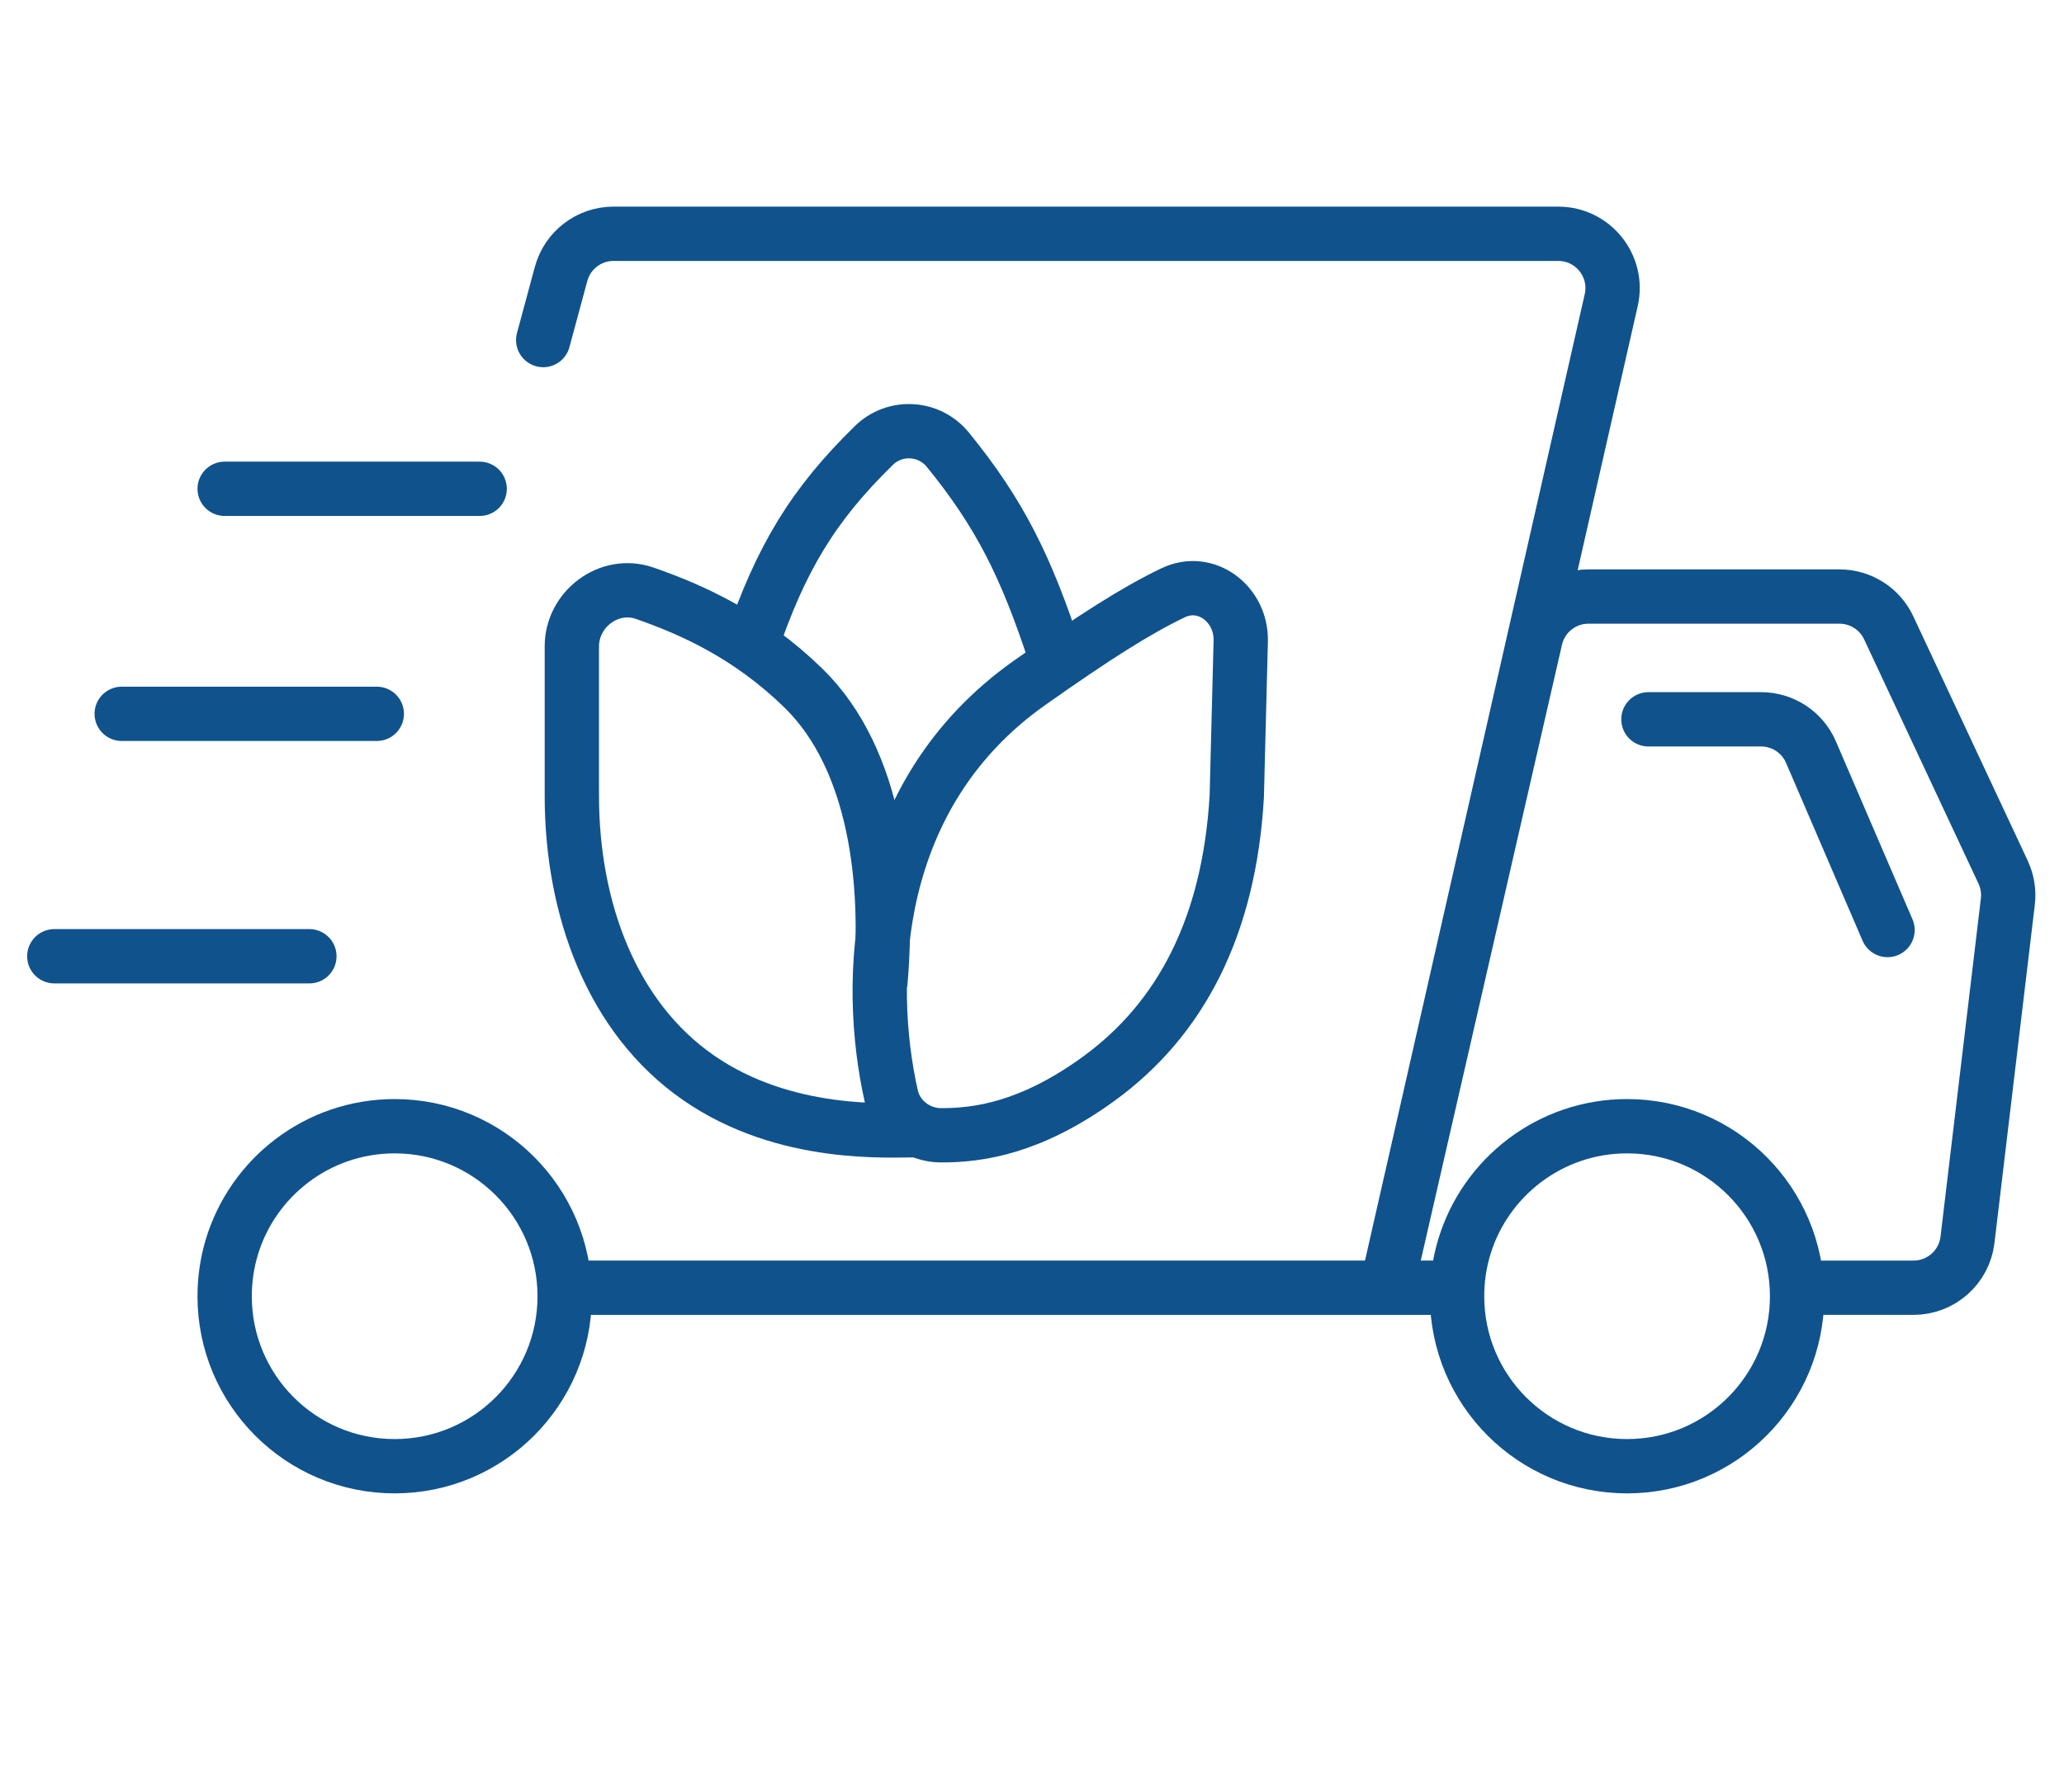
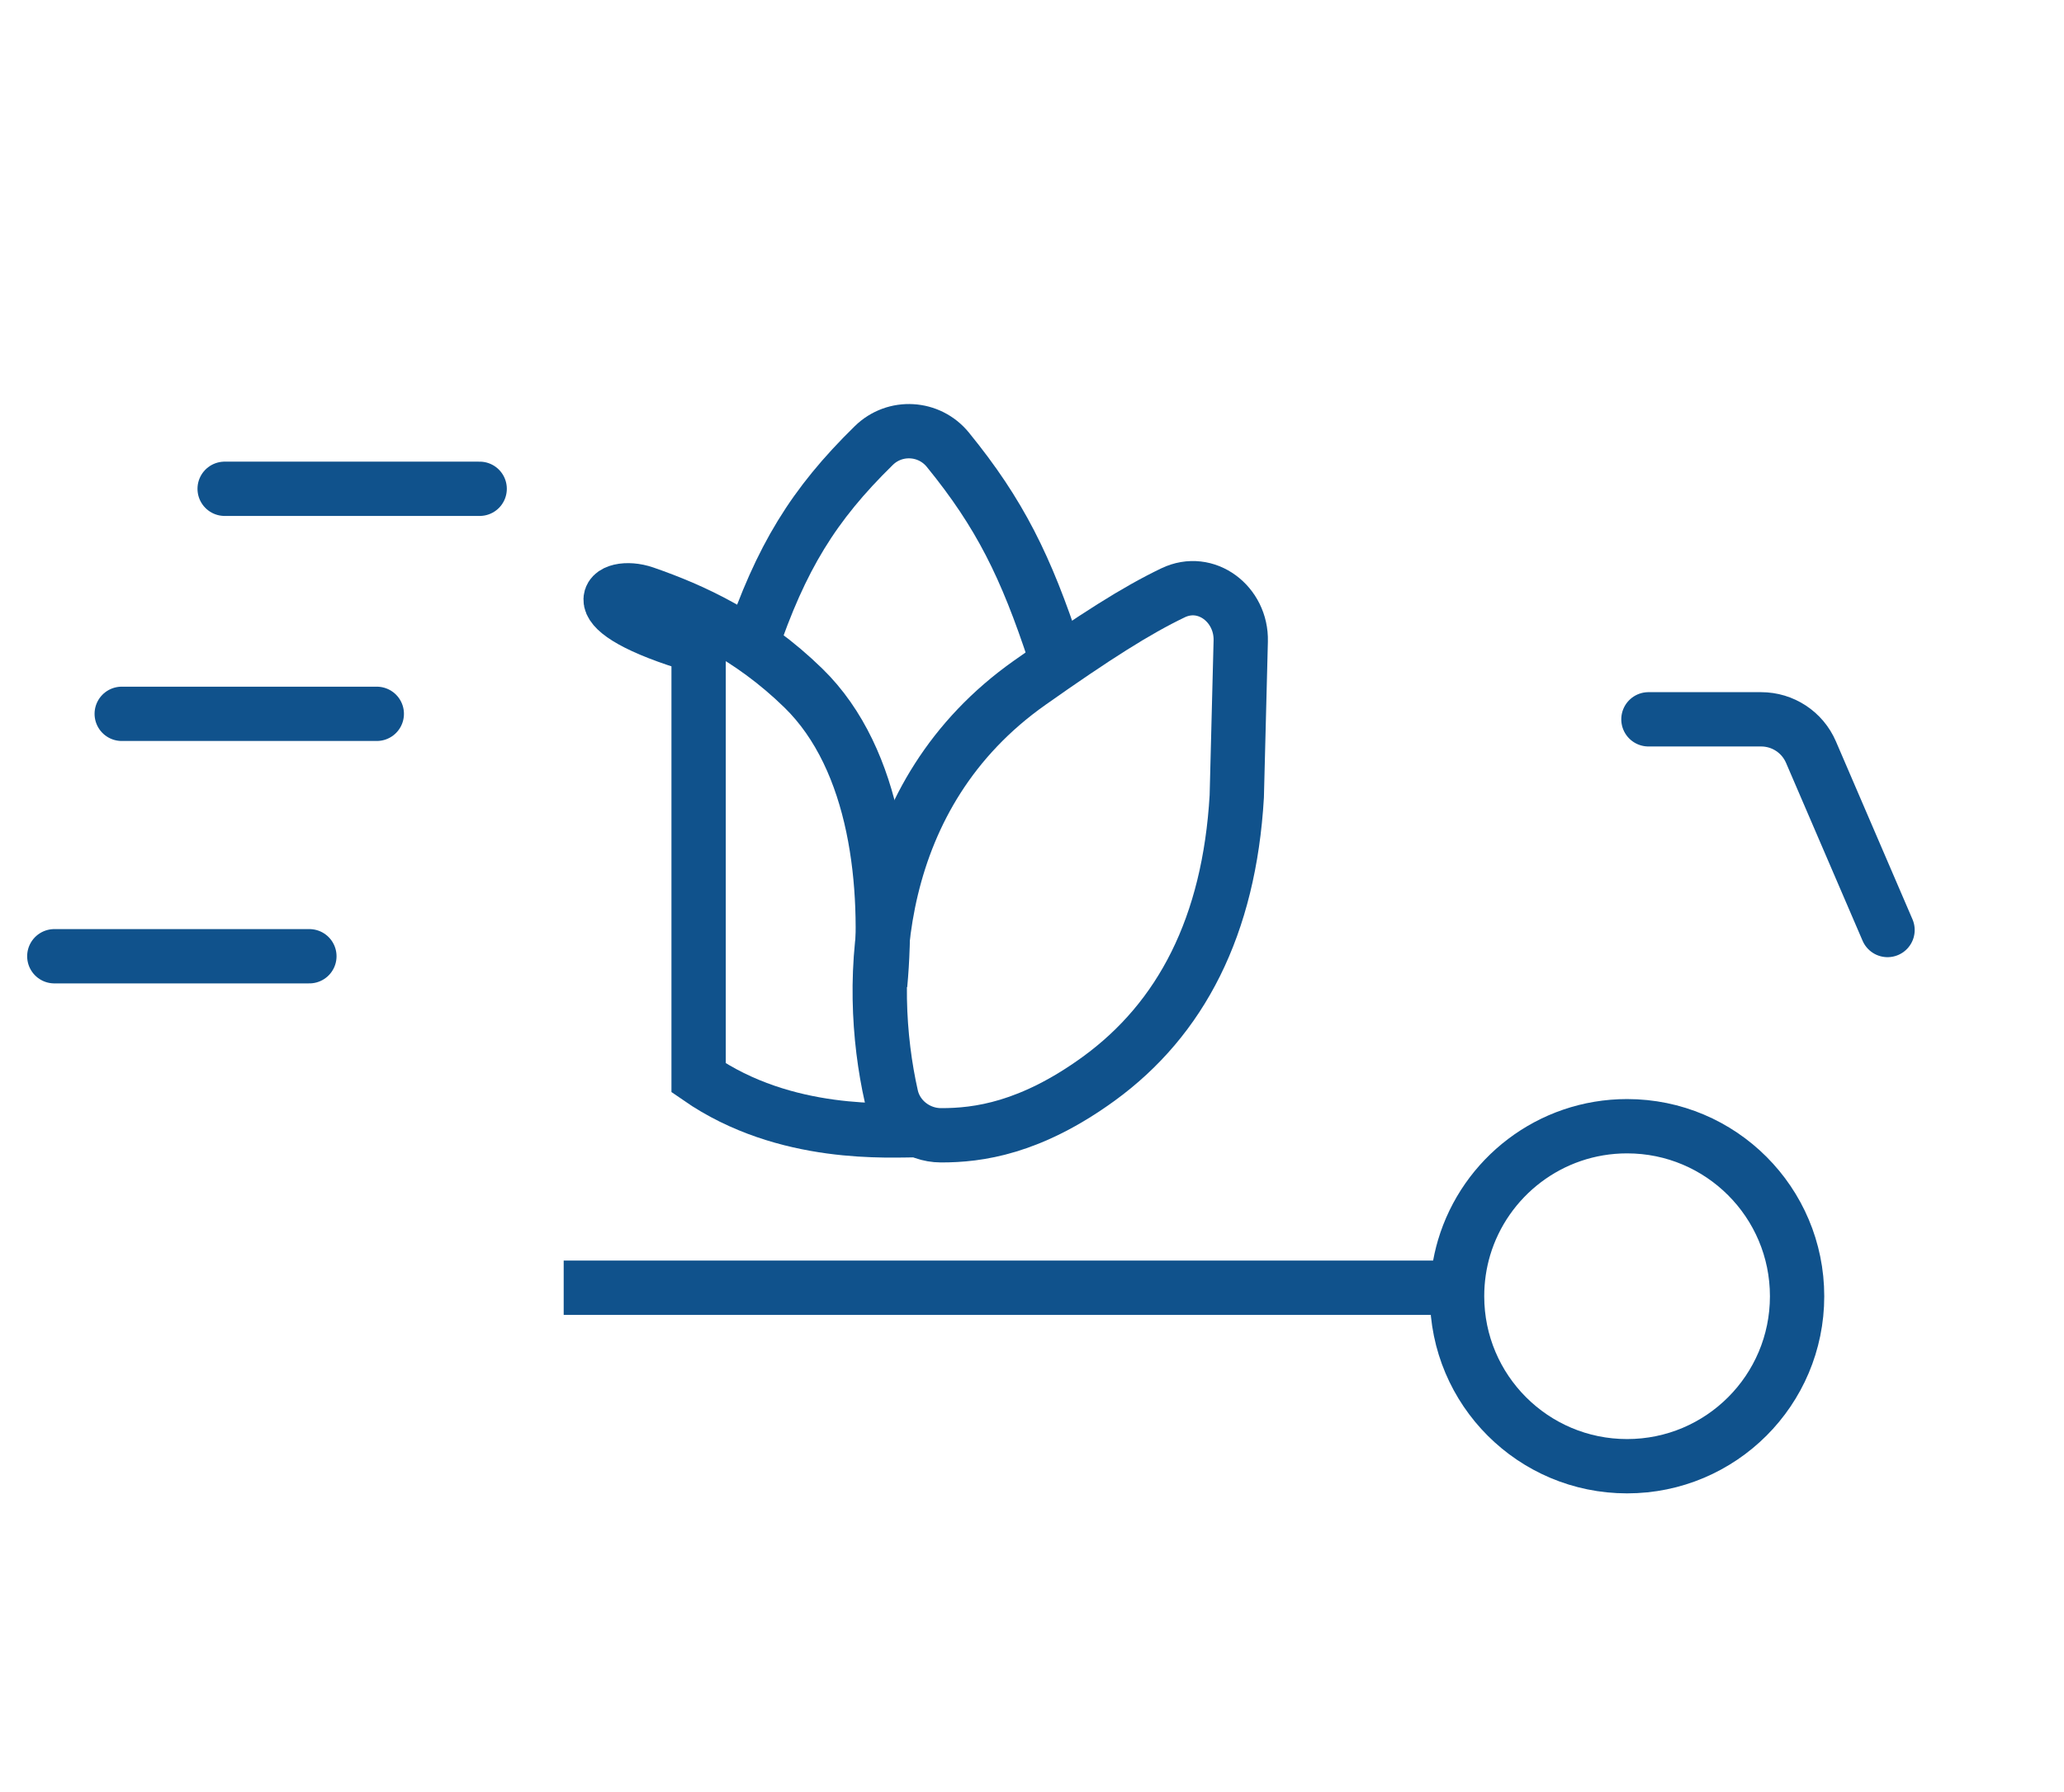
<svg xmlns="http://www.w3.org/2000/svg" width="38" height="33" viewBox="0 0 38 33" fill="none">
  <path d="M22.843 11.805C22.861 11.127 22.207 10.623 21.596 10.917C20.919 11.242 20.162 11.723 18.96 12.571C16.046 14.626 15.934 18.077 16.41 20.189C16.505 20.608 16.892 20.905 17.322 20.906C18.01 20.908 18.973 20.776 20.227 19.866C21.747 18.761 22.631 17.051 22.77 14.666L22.843 11.805Z" stroke="#10528C" />
  <path d="M33.086 23.87C33.086 25.599 31.685 27 29.956 27C28.227 27 26.826 25.599 26.826 23.87C26.826 23.559 26.871 23.259 26.955 22.975C27.34 21.682 28.538 20.739 29.956 20.739C31.685 20.739 33.086 22.141 33.086 23.87Z" stroke="#10528C" />
-   <path d="M10.396 23.87C10.396 25.599 8.995 27 7.266 27C5.537 27 4.136 25.599 4.136 23.87C4.136 23.559 4.181 23.259 4.265 22.975C4.65 21.682 5.848 20.739 7.266 20.739C8.995 20.739 10.396 22.141 10.396 23.87Z" stroke="#10528C" />
-   <path d="M33.471 23.713L35.23 23.713C35.736 23.713 36.163 23.335 36.223 22.832L36.966 16.604C36.988 16.418 36.958 16.23 36.879 16.061L34.772 11.56C34.608 11.209 34.254 10.985 33.866 10.985L29.245 10.985C28.779 10.985 28.374 11.307 28.27 11.761L25.53 23.713L29.664 5.527C29.806 4.901 29.33 4.305 28.689 4.305H11.295C10.844 4.305 10.448 4.608 10.33 5.044L10.001 6.262" stroke="#10528C" stroke-linecap="round" />
  <path d="M26.567 23.713L25.532 23.713H10.378" stroke="#10528C" />
-   <path d="M16.935 20.811C16.379 20.811 14.462 20.956 12.862 19.848C11.261 18.74 10.528 16.731 10.528 14.653V11.903C10.528 11.215 11.216 10.699 11.866 10.923C12.755 11.231 13.801 11.706 14.789 12.669C16.15 13.994 16.373 16.326 16.205 18.13" stroke="#10528C" />
+   <path d="M16.935 20.811C16.379 20.811 14.462 20.956 12.862 19.848V11.903C10.528 11.215 11.216 10.699 11.866 10.923C12.755 11.231 13.801 11.706 14.789 12.669C16.15 13.994 16.373 16.326 16.205 18.13" stroke="#10528C" />
  <path d="M13.822 11.912C14.378 10.269 14.975 9.293 16.088 8.204C16.477 7.823 17.108 7.86 17.451 8.282C18.409 9.458 18.889 10.433 19.418 12.041" stroke="#10528C" />
  <path d="M2.241 13.145H6.937" stroke="#10528C" stroke-linecap="round" />
  <path d="M4.136 9.001H8.831" stroke="#10528C" stroke-linecap="round" />
  <path d="M1 17.609H5.696" stroke="#10528C" stroke-linecap="round" />
  <path d="M34.751 17.126L33.342 13.851C33.184 13.483 32.823 13.246 32.423 13.246H30.349" stroke="#10528C" stroke-linecap="round" />
</svg>